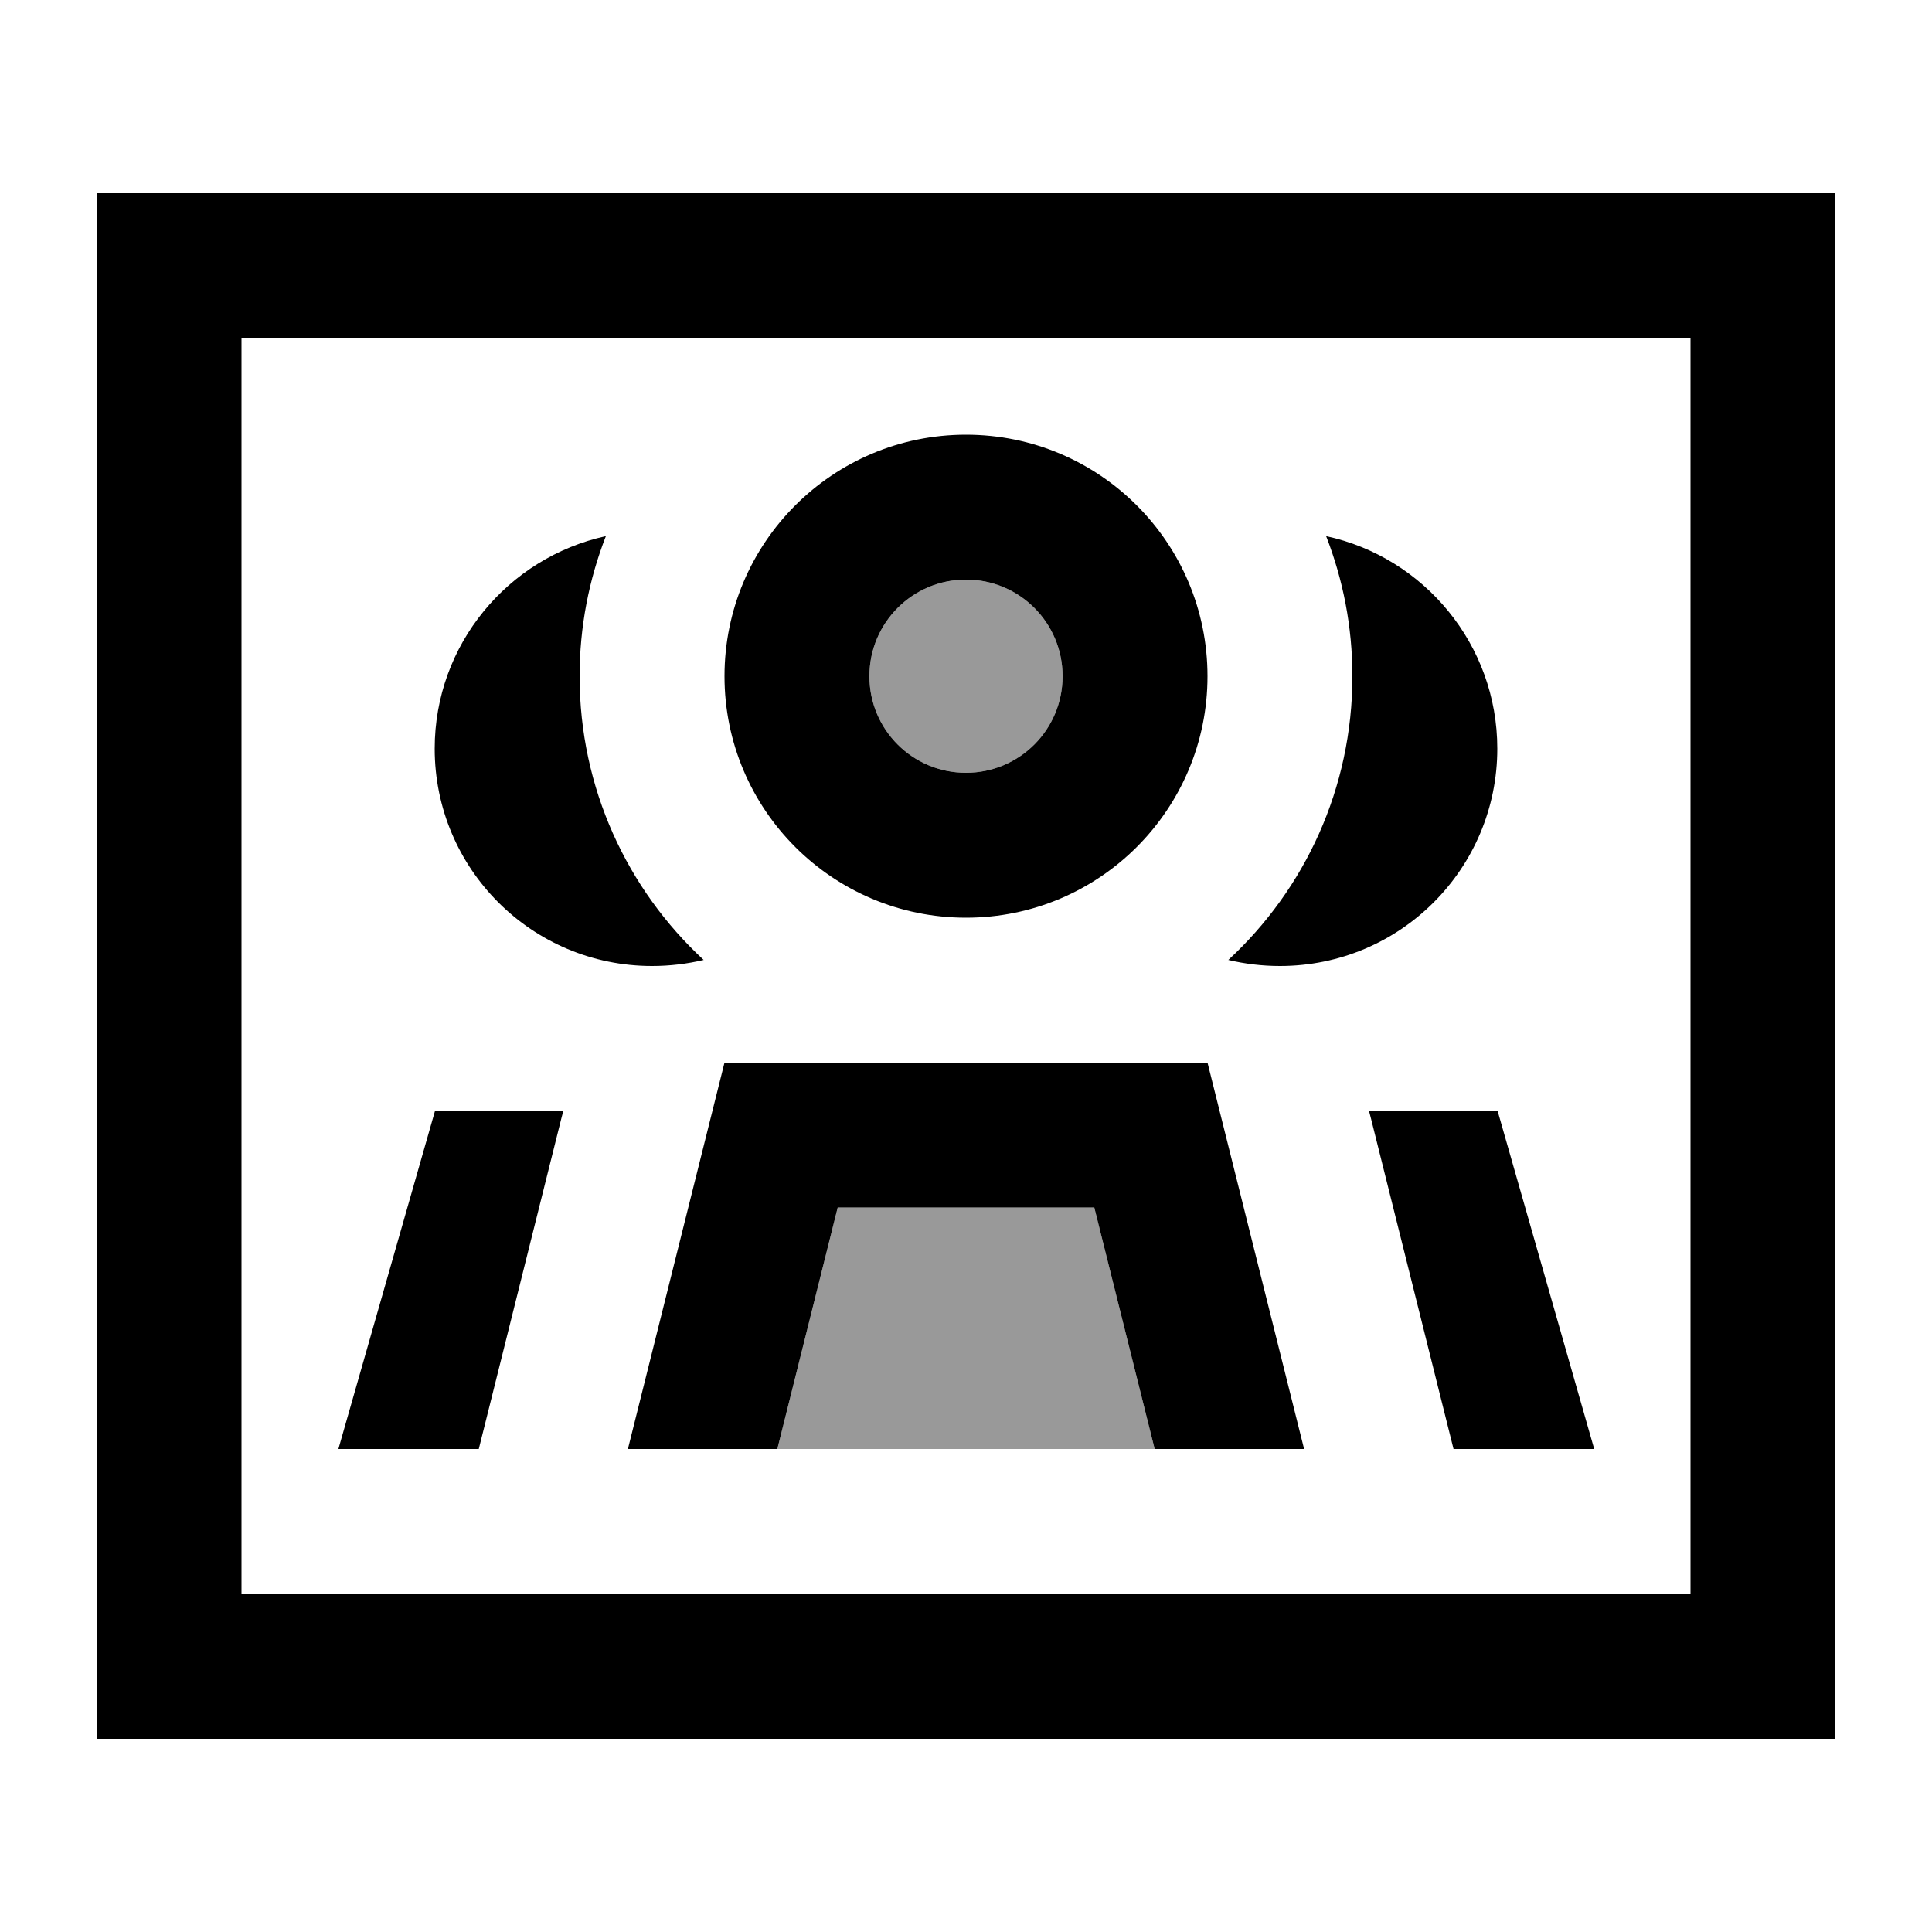
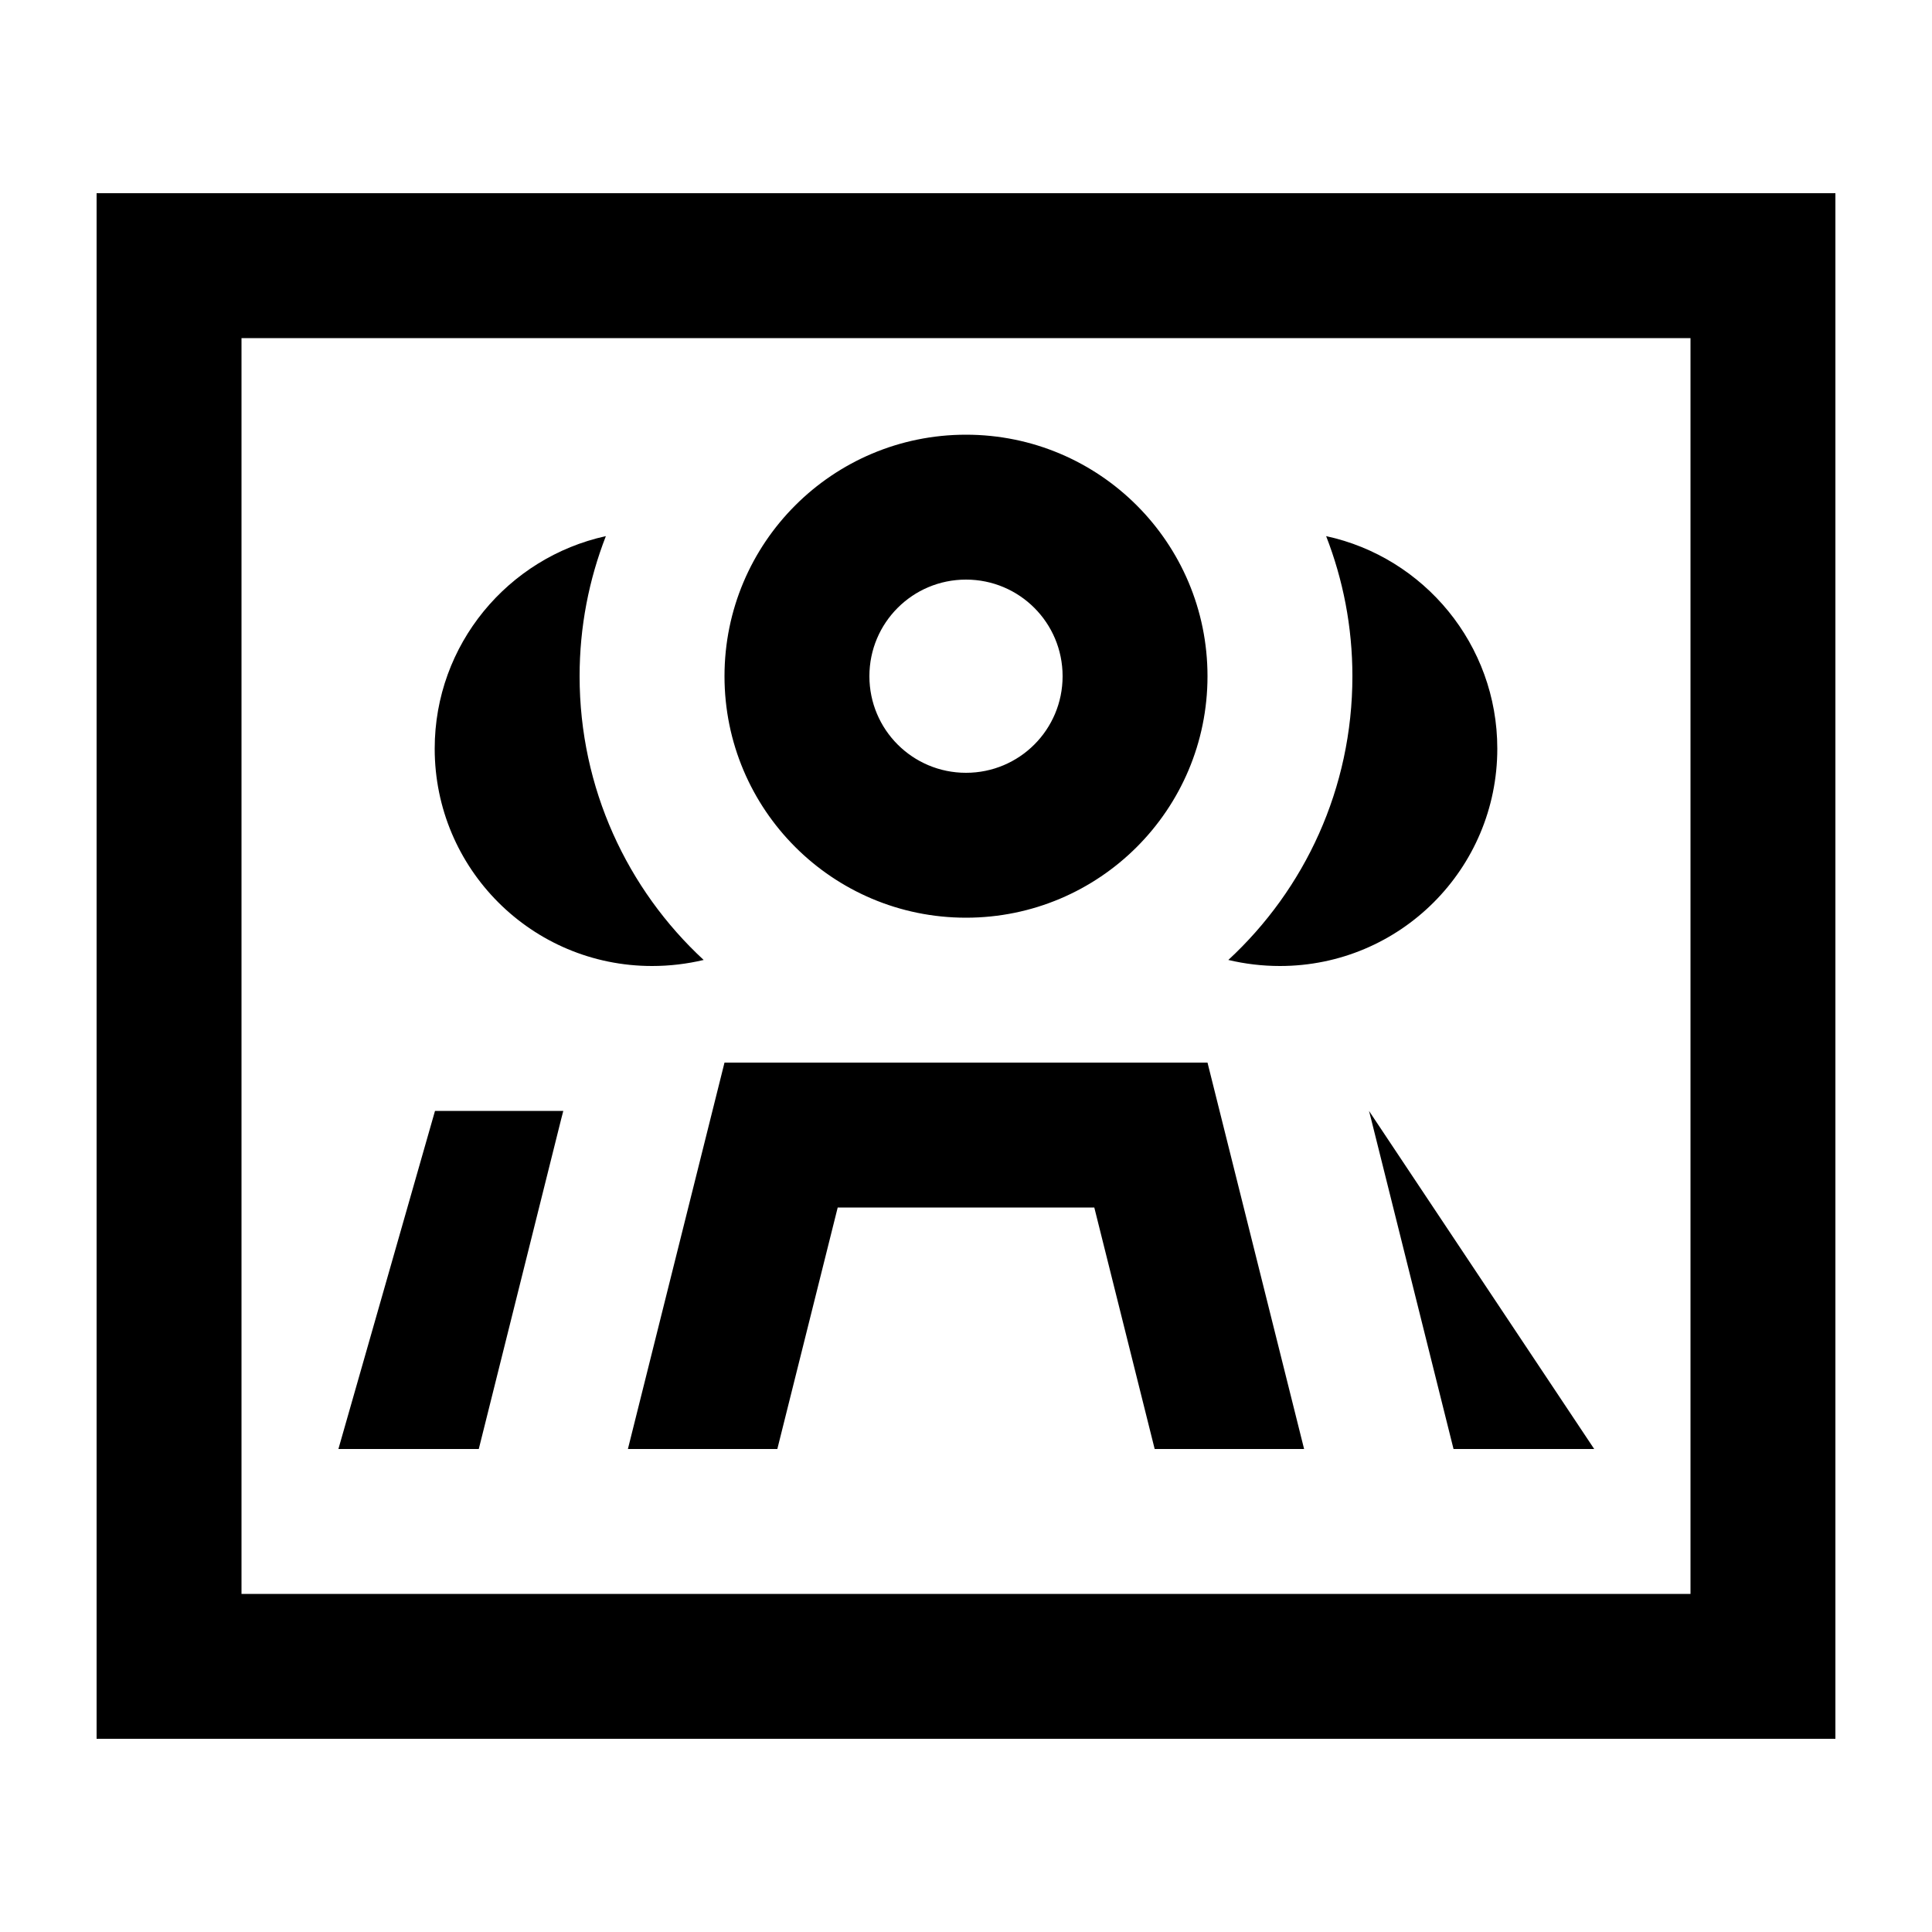
<svg xmlns="http://www.w3.org/2000/svg" viewBox="0 0 640 640">
-   <path opacity=".4" fill="currentColor" d="M257.5 480L382.5 480L362.5 400L277.5 400L257.5 480zM288 224C288 241.7 302.3 256 320 256C337.7 256 352 241.7 352 224C352 206.3 337.7 192 320 192C302.3 192 288 206.3 288 224z" />
-   <path fill="currentColor" d="M80 112L80 528L560 528L560 112L80 112zM32 64L608 64L608 576L32 576L32 64zM352 224C352 206.3 337.7 192 320 192C302.3 192 288 206.3 288 224C288 241.7 302.3 256 320 256C337.7 256 352 241.7 352 224zM240 224C240 179.8 275.8 144 320 144C364.2 144 400 179.8 400 224C400 268.2 364.2 304 320 304C275.8 304 240 268.2 240 224zM257.5 480L208 480L240 352L400 352L432 480L382.5 480L362.5 400L277.5 400L257.5 480zM186.6 368C186.4 368.9 186.1 369.8 185.9 370.7L161.5 468.4L158.6 480L112.1 480L144.1 368L186.7 368zM481.5 480L478.6 468.4L454.2 370.7C454 369.8 453.7 368.9 453.5 368L496.1 368L528.1 480L481.6 480zM200.7 177.6C195.1 192 192 207.6 192 224C192 261.1 207.8 294.6 233.1 318C227.6 319.3 221.9 320 216 320C176.2 320 144 287.8 144 248C144 213.5 168.3 184.7 200.7 177.6zM406.9 318C432.2 294.6 448 261.2 448 224C448 207.6 444.9 192 439.3 177.6C471.7 184.6 496 213.5 496 248C496 287.8 463.8 320 424 320C418.1 320 412.4 319.3 406.9 318z" />
+   <path fill="currentColor" d="M80 112L80 528L560 528L560 112L80 112zM32 64L608 64L608 576L32 576L32 64zM352 224C352 206.3 337.7 192 320 192C302.3 192 288 206.3 288 224C288 241.7 302.3 256 320 256C337.7 256 352 241.7 352 224zM240 224C240 179.8 275.8 144 320 144C364.2 144 400 179.8 400 224C400 268.2 364.2 304 320 304C275.8 304 240 268.2 240 224zM257.5 480L208 480L240 352L400 352L432 480L382.5 480L362.5 400L277.5 400L257.5 480zM186.6 368C186.4 368.9 186.1 369.8 185.9 370.7L161.5 468.4L158.6 480L112.1 480L144.1 368L186.7 368zM481.5 480L478.6 468.4L454.2 370.7C454 369.8 453.7 368.9 453.5 368L528.1 480L481.6 480zM200.7 177.6C195.1 192 192 207.6 192 224C192 261.1 207.8 294.6 233.1 318C227.6 319.3 221.9 320 216 320C176.2 320 144 287.8 144 248C144 213.5 168.3 184.7 200.7 177.6zM406.9 318C432.2 294.6 448 261.2 448 224C448 207.6 444.9 192 439.3 177.6C471.7 184.6 496 213.5 496 248C496 287.8 463.8 320 424 320C418.1 320 412.4 319.3 406.9 318z" />
</svg>